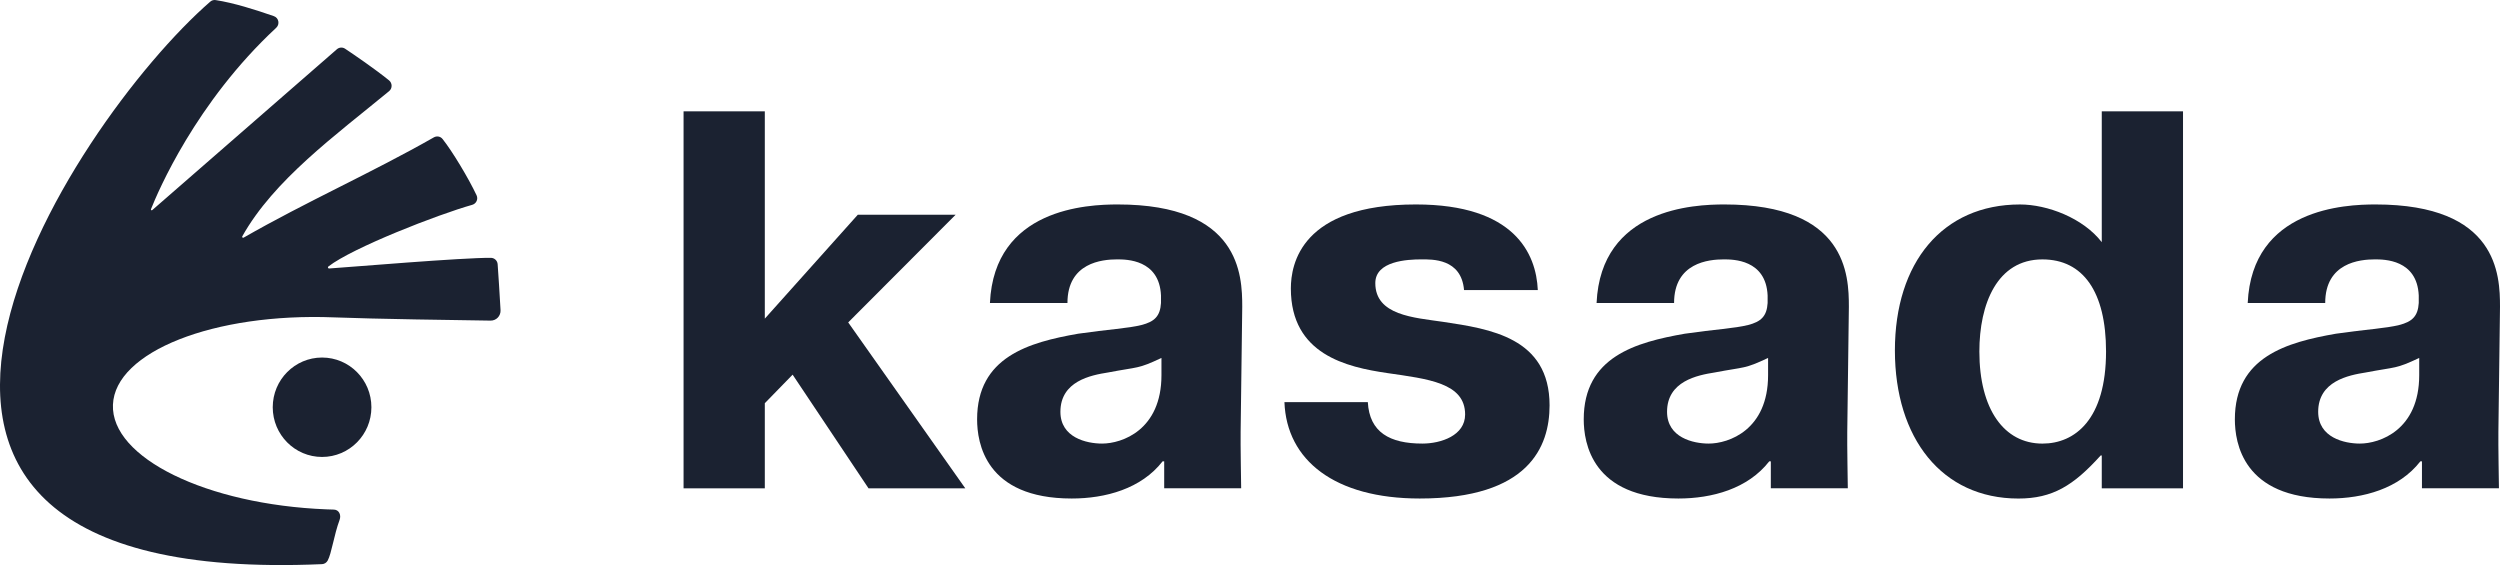
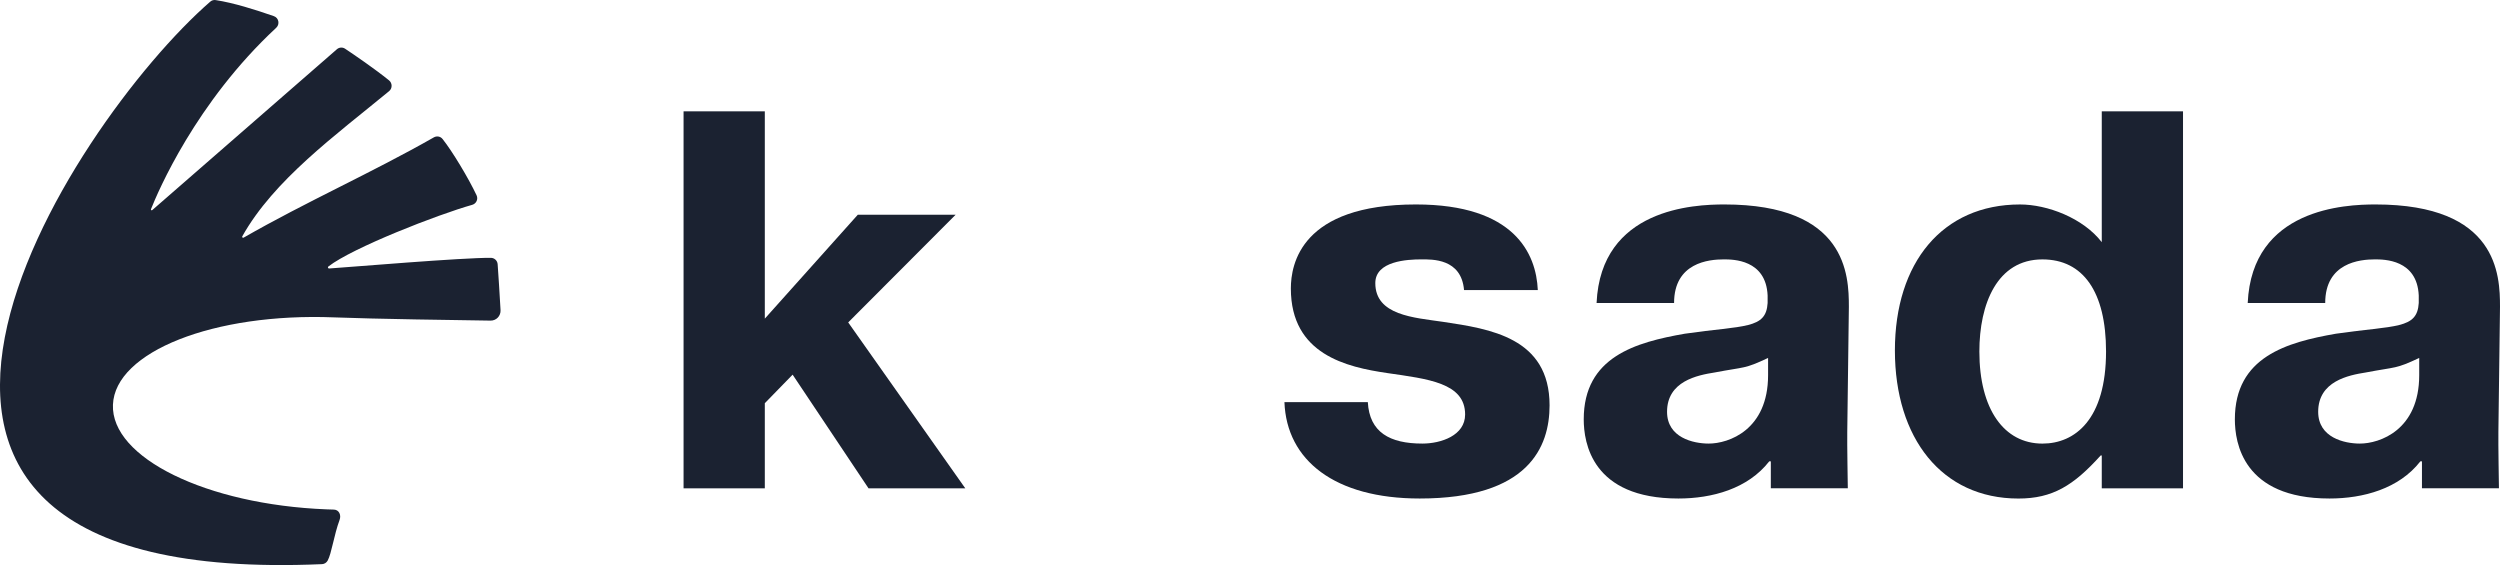
<svg xmlns="http://www.w3.org/2000/svg" width="146" height="33" viewBox="0 0 146 33" fill="none">
  <g clip-path="url(#clip0_1_2020)">
    <path d="M19.064 29.746C12.054 29.468 6.471 26.731 6.596 23.635C6.716 20.54 12.496 18.257 19.506 18.535C21.794 18.625 26.882 18.702 28.648 18.724C28.983 18.729 29.25 18.45 29.232 18.113C29.197 17.376 29.085 15.768 29.063 15.435C29.05 15.224 28.88 15.062 28.671 15.058C27.021 15.041 20.481 15.595 19.22 15.68C19.156 15.685 19.125 15.603 19.176 15.564C20.59 14.465 25.571 12.528 27.578 11.962C27.814 11.894 27.939 11.634 27.832 11.405C27.368 10.416 26.405 8.816 25.843 8.115C25.723 7.963 25.509 7.927 25.339 8.021C21.726 10.082 17.88 11.782 14.226 13.879C14.177 13.907 14.121 13.852 14.149 13.803C15.991 10.512 19.589 7.907 22.726 5.321C22.922 5.159 22.918 4.853 22.717 4.691C21.883 4.017 20.674 3.191 20.153 2.845C20.006 2.746 19.809 2.759 19.675 2.876C18.215 4.147 10.063 11.249 8.89 12.271C8.853 12.303 8.799 12.263 8.817 12.217C9.219 11.202 11.434 5.983 16.13 1.623C16.353 1.416 16.282 1.043 15.996 0.944C14.913 0.567 13.651 0.167 12.594 0.005C12.482 -0.013 12.371 0.018 12.281 0.095C4.143 7.163 -13.758 34.374 18.806 32.946C18.944 32.941 19.069 32.86 19.136 32.739C19.368 32.312 19.502 31.252 19.832 30.362C19.939 30.074 19.8 29.769 19.497 29.76C19.35 29.76 19.207 29.751 19.06 29.746H19.064Z" fill="#1B2231" />
-     <path d="M18.809 26.686C20.4 26.686 21.69 25.386 21.69 23.783C21.69 22.18 20.4 20.88 18.809 20.88C17.218 20.88 15.928 22.18 15.928 23.783C15.928 25.386 17.218 26.686 18.809 26.686Z" fill="#1B2231" />
    <path d="M50.097 12.539H55.81L49.535 18.829L56.372 28.517H50.721L46.289 21.88L44.665 23.547V28.517H39.92V6.5H44.665V18.609L50.097 12.539Z" fill="#1B2231" />
    <path d="M79.881 23.483C79.975 25.245 81.161 25.905 83.065 25.905C84.158 25.905 85.563 25.433 85.563 24.207C85.563 22.351 83.377 22.131 81.005 21.785C78.664 21.439 75.386 20.715 75.386 16.847C75.386 15.431 75.979 11.94 82.691 11.94C88.435 11.94 89.715 14.802 89.808 16.941H85.5C85.344 15.085 83.627 15.148 83.003 15.148C82.191 15.148 80.318 15.242 80.318 16.532C80.318 18.419 82.566 18.545 84.283 18.797C86.999 19.206 90.495 19.709 90.495 23.672C90.495 26.094 89.278 29.113 82.909 29.113C77.946 29.113 75.136 26.88 75.011 23.483H79.881Z" fill="#1B2231" />
    <path d="M122.743 28.517V26.598H122.681C121.089 28.36 119.871 29.115 117.873 29.115C113.409 29.115 110.662 25.592 110.662 20.465C110.662 15.338 113.441 11.941 117.967 11.941C119.559 11.941 121.651 12.727 122.743 14.143V6.5H127.488V28.517H122.743ZM119.278 15.149C116.625 15.149 115.595 17.76 115.595 20.528C115.595 23.893 117.031 25.906 119.278 25.906C121.182 25.906 122.993 24.491 122.993 20.528C122.993 17.036 121.651 15.149 119.278 15.149Z" fill="#1B2231" />
-     <path d="M72.453 25.213L72.547 17.916C72.547 16.06 72.422 11.94 65.273 11.94C63.525 11.94 58.062 12.16 57.812 17.696H62.339C62.339 15.337 64.368 15.148 65.242 15.148C65.773 15.148 67.708 15.148 67.802 17.256V17.696C67.708 19.237 66.46 18.985 62.963 19.489C60.091 19.992 57.063 20.841 57.063 24.49C57.063 25.842 57.531 29.113 62.588 29.113C64.555 29.113 66.647 28.547 67.895 26.943H67.989V28.516H72.484C72.484 28.516 72.44 25.788 72.453 25.213ZM67.829 21.911C67.829 25.119 65.519 25.905 64.363 25.905C63.458 25.905 61.928 25.559 61.928 24.049C61.928 22.257 63.708 21.911 64.707 21.753C66.517 21.407 66.424 21.565 67.829 20.904V21.911Z" fill="#1B2231" />
    <path d="M107.88 25.213L107.974 17.916C107.974 16.06 107.849 11.94 100.701 11.94C98.952 11.94 93.489 12.16 93.24 17.696H97.766C97.766 15.337 99.795 15.148 100.669 15.148C101.2 15.148 103.135 15.148 103.229 17.256V17.696C103.135 19.237 101.887 18.985 98.391 19.489C95.519 19.992 92.49 20.841 92.49 24.49C92.49 25.842 92.959 29.113 98.016 29.113C99.983 29.113 102.074 28.547 103.323 26.943H103.416V28.516H107.912C107.912 28.516 107.867 25.788 107.88 25.213ZM103.256 21.911C103.256 25.119 100.946 25.905 99.791 25.905C98.886 25.905 97.356 25.559 97.356 24.049C97.356 22.257 99.135 21.911 100.134 21.753C101.945 21.407 101.851 21.565 103.256 20.904V21.911Z" fill="#1B2231" />
    <path d="M145.906 25.213L146 17.916C146 16.06 145.875 11.94 138.726 11.94C136.978 11.94 131.515 12.16 131.266 17.696H135.792C135.792 15.337 137.821 15.148 138.695 15.148C139.226 15.148 141.161 15.148 141.255 17.256V17.696C141.161 19.237 139.913 18.985 136.416 19.489C133.544 19.992 130.516 20.841 130.516 24.49C130.516 25.842 130.985 29.113 136.042 29.113C138.008 29.113 140.1 28.547 141.349 26.943H141.442V28.516H145.938C145.938 28.516 145.893 25.788 145.906 25.213ZM141.282 21.911C141.282 25.119 138.972 25.905 137.817 25.905C136.911 25.905 135.382 25.559 135.382 24.049C135.382 22.257 137.161 21.911 138.16 21.753C139.971 21.407 139.877 21.565 141.282 20.904V21.911Z" fill="#1B2231" />
  </g>
  <defs>
    <clipPath id="clip0_1_2020">
      <rect width="146" height="33" fill="white" />
    </clipPath>
  </defs>
</svg>